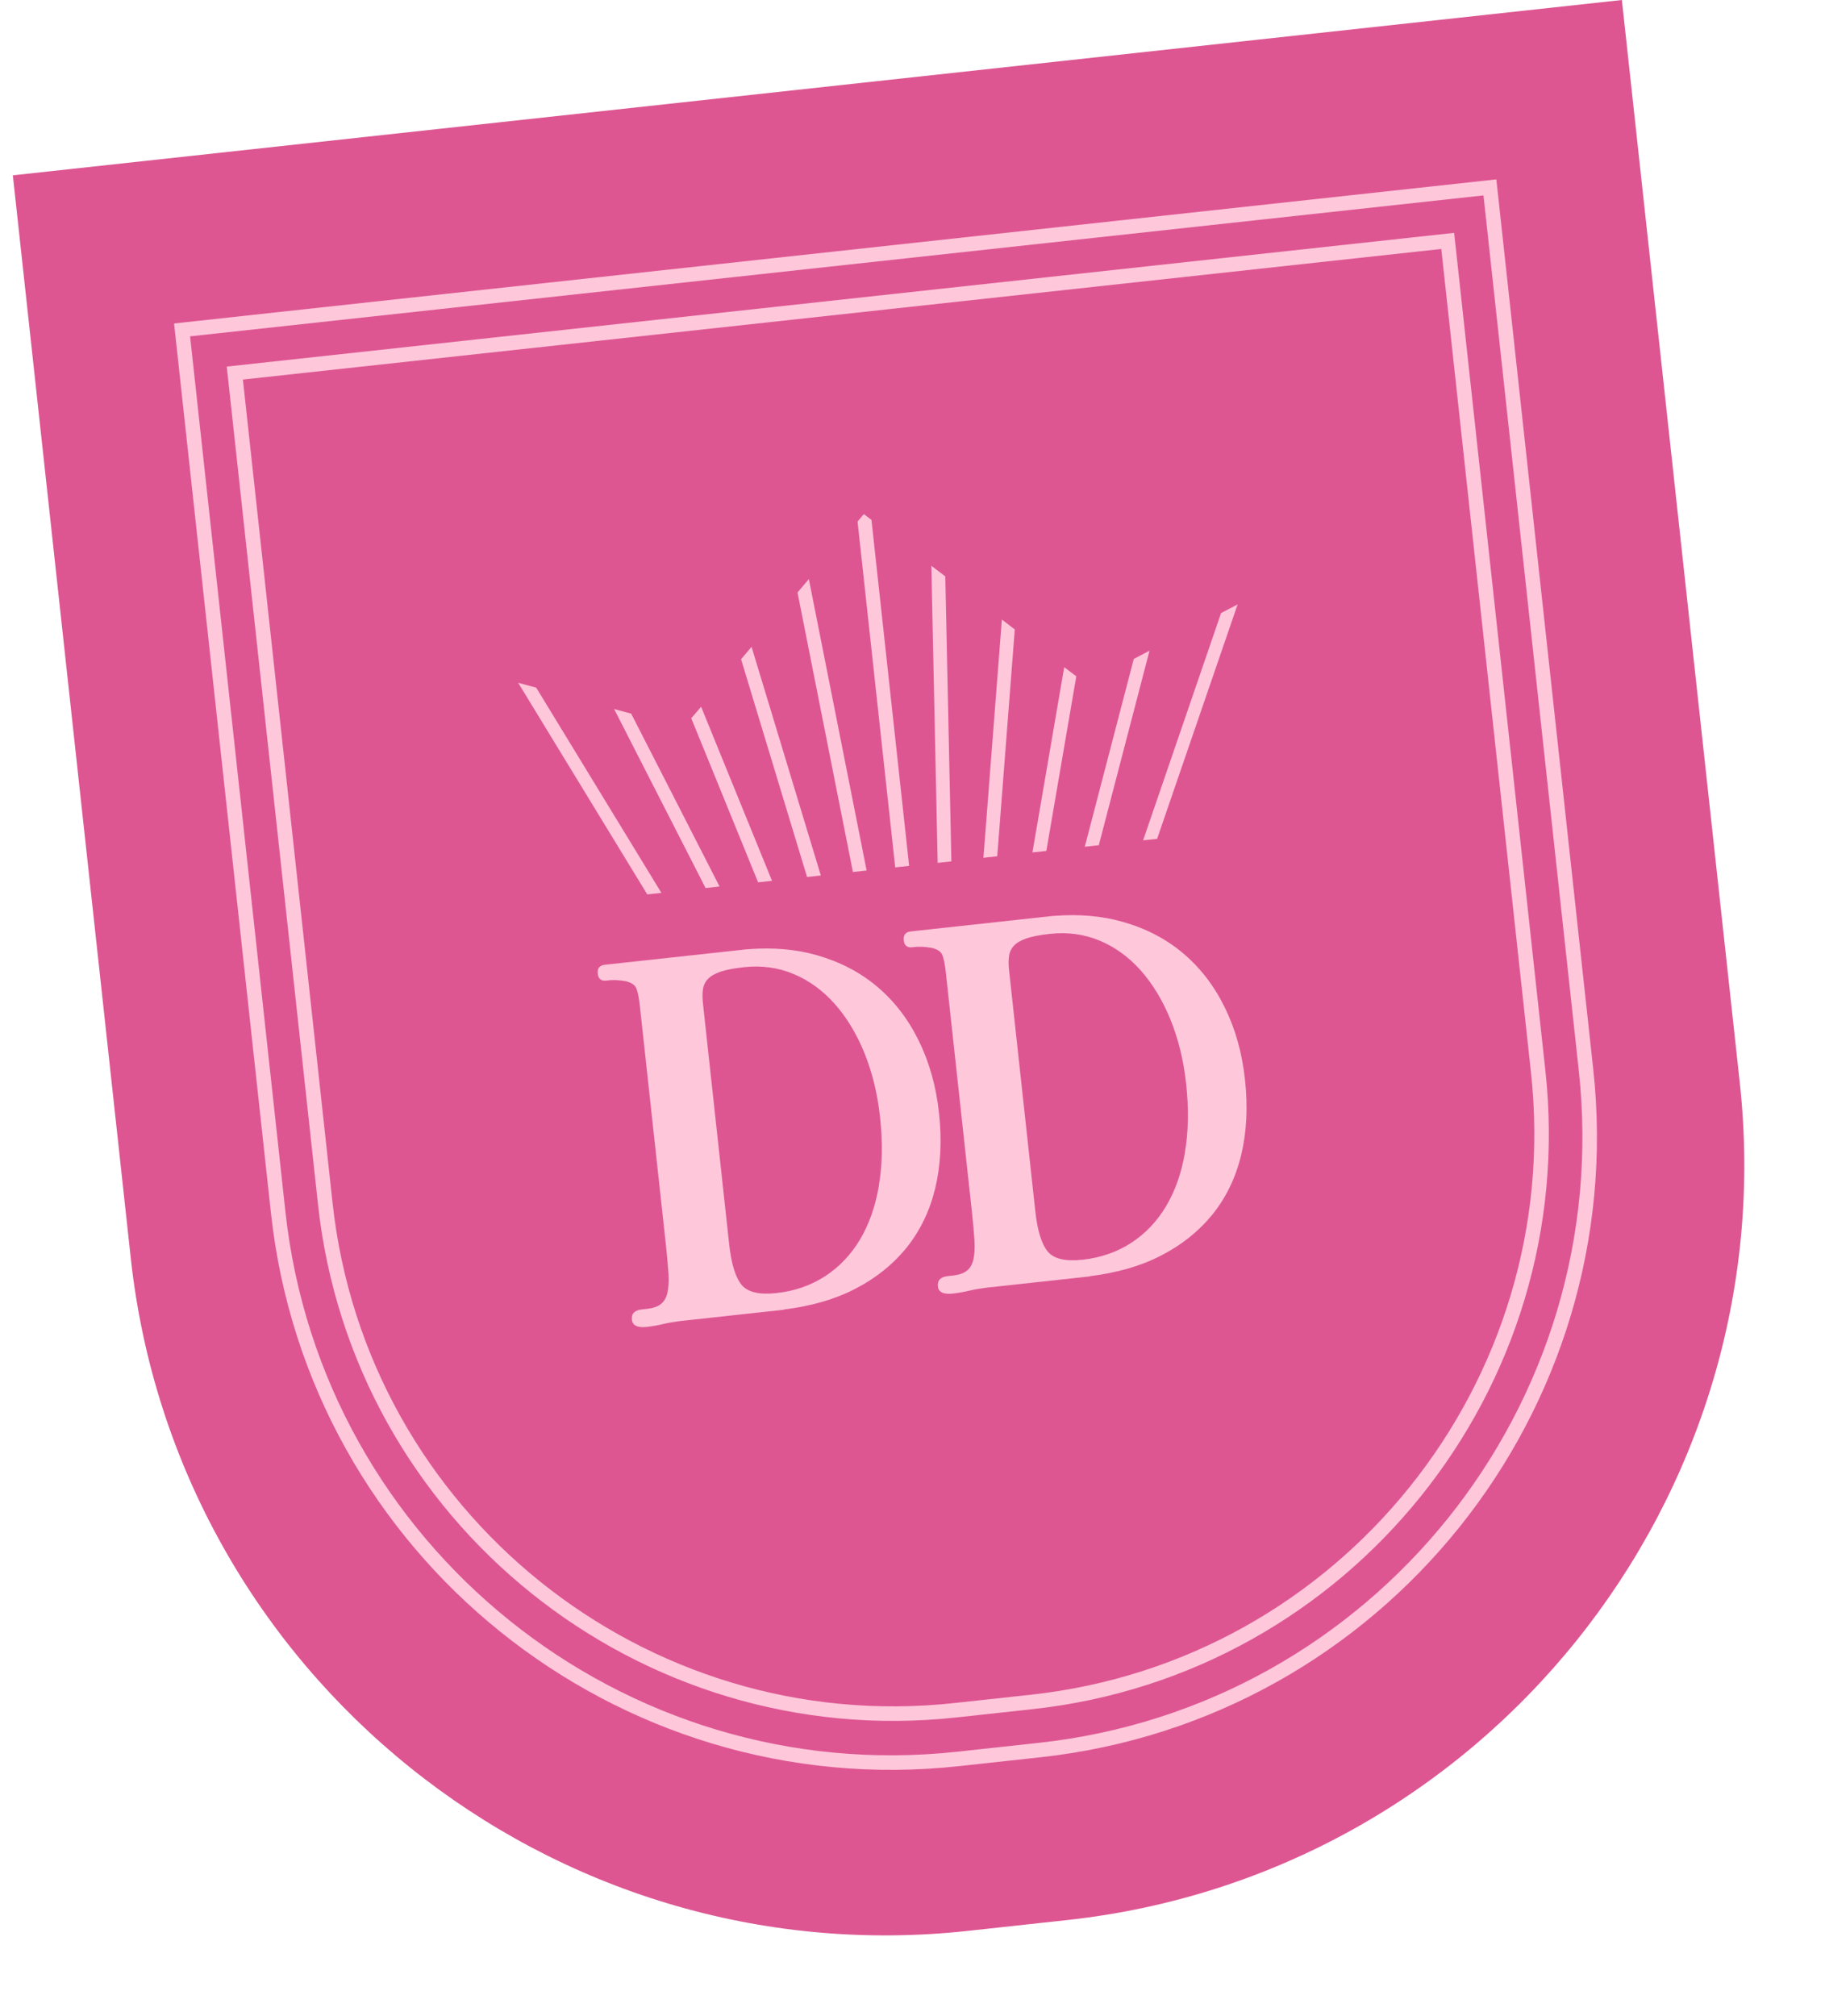
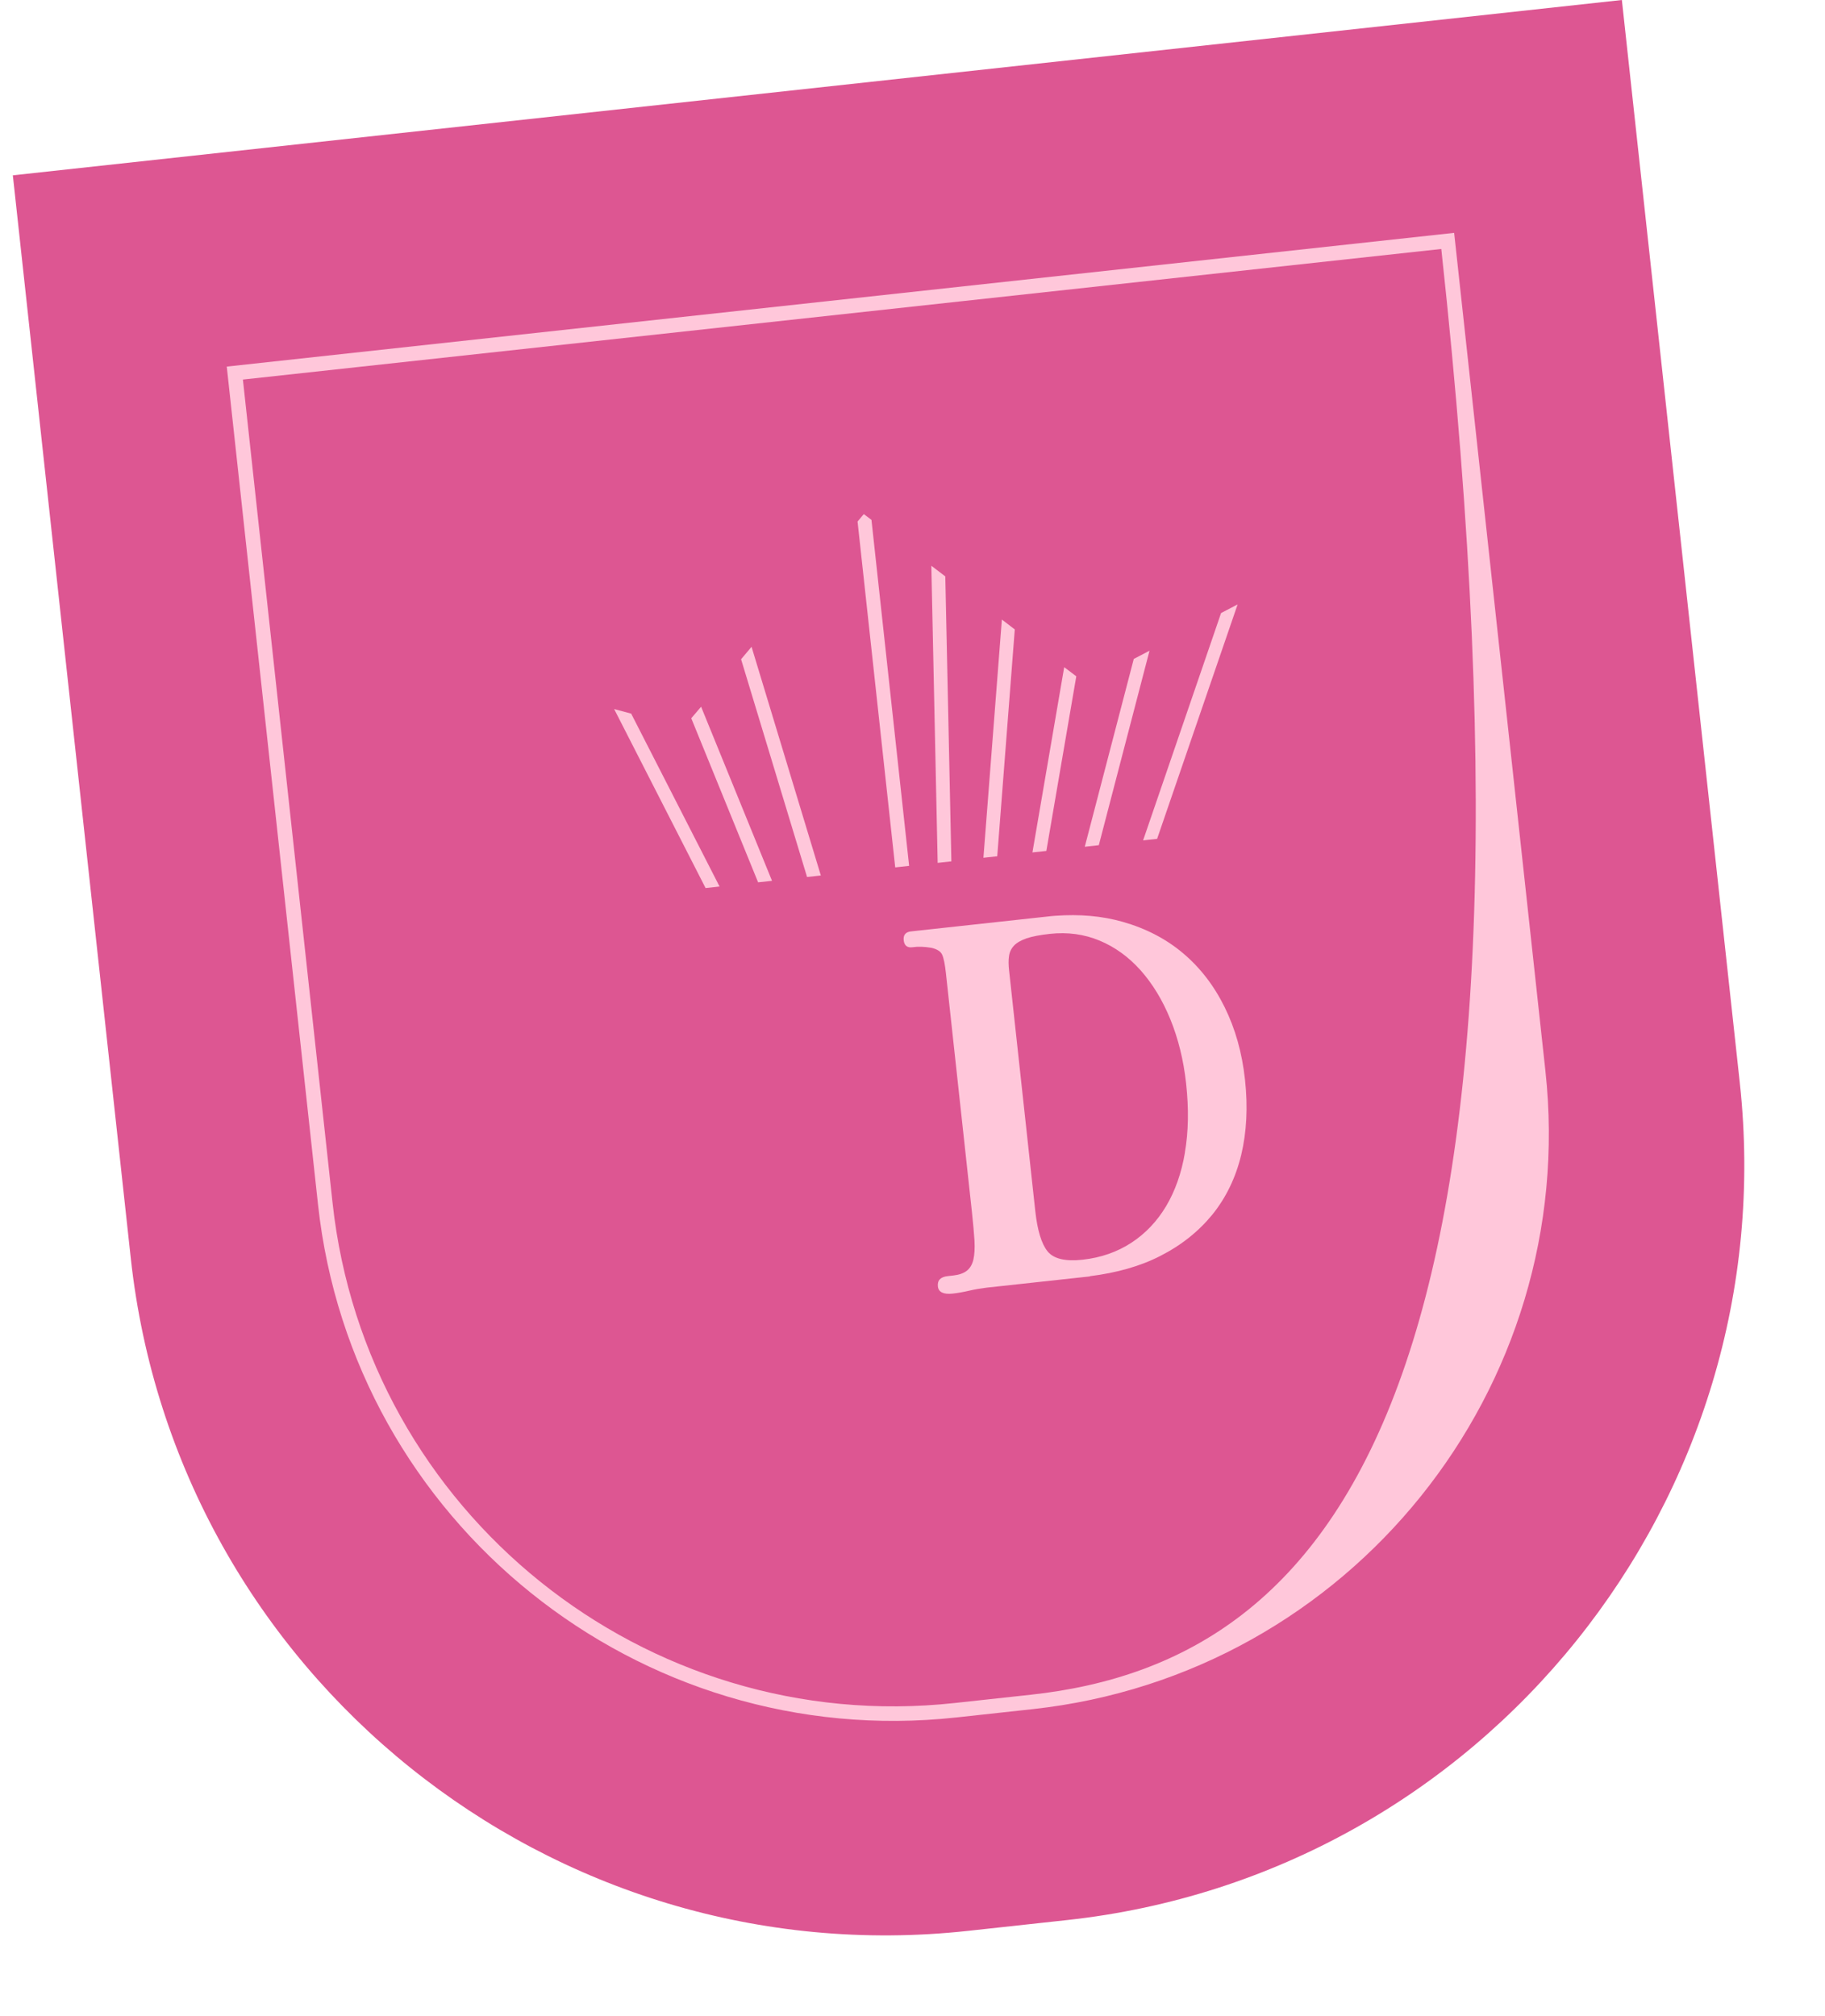
<svg xmlns="http://www.w3.org/2000/svg" width="115" height="127" viewBox="0 0 115 127" fill="none">
  <path d="M102.2 -7.21066e-05L109.631 68.214C112.488 94.442 93.474 118.105 67.246 120.962L60.988 121.644C34.76 124.501 11.097 105.487 8.24 79.259L0.809 11.045L102.2 -7.21066e-05Z" fill="#DD5692" />
-   <path d="M10.969 20.378L17.075 76.435C19.424 97.992 38.872 113.614 60.423 111.266L65.565 110.706C87.123 108.357 102.744 88.909 100.396 67.358L94.29 11.301L10.969 20.378ZM99.486 67.457C101.78 88.51 86.519 107.502 65.466 109.796L60.324 110.356C39.271 112.649 20.279 97.388 17.985 76.335L11.978 21.189L93.479 12.311L99.486 67.451L99.486 67.457Z" fill="#FFC7DA" />
-   <path d="M60.256 108.199L65.073 107.674C85.069 105.496 99.561 87.461 97.382 67.464L91.631 14.67L14.289 23.095L20.04 75.89C22.219 95.886 40.26 110.377 60.25 108.199M15.306 23.912L90.821 15.685L96.472 67.564C98.596 87.055 84.465 104.64 64.974 106.764L60.157 107.288C40.666 109.412 23.08 95.281 20.957 75.79L15.306 23.912Z" fill="#FFC7DA" />
-   <path d="M41.677 56.25L33.812 43.36L33.788 43.322L32.652 43.016L40.786 56.347L41.677 56.25Z" fill="#FFC7DA" />
+   <path d="M60.256 108.199L65.073 107.674C85.069 105.496 99.561 87.461 97.382 67.464L91.631 14.67L14.289 23.095L20.04 75.89C22.219 95.886 40.26 110.377 60.25 108.199M15.306 23.912L90.821 15.685C98.596 87.055 84.465 104.64 64.974 106.764L60.157 107.288C40.666 109.412 23.08 95.281 20.957 75.79L15.306 23.912Z" fill="#FFC7DA" />
  <path d="M44.459 55.947L45.342 55.85L39.798 45.007L39.78 44.961L38.699 44.669L44.432 55.889L44.459 55.947Z" fill="#FFC7DA" />
  <path d="M48.648 55.491L44.179 44.523L43.559 45.249L47.771 55.586L48.648 55.491Z" fill="#FFC7DA" />
  <path d="M50.854 55.25L51.724 55.155L47.358 40.748L46.698 41.532L50.832 55.172L50.854 55.25Z" fill="#FFC7DA" />
-   <path d="M54.609 54.841L50.969 36.483L50.254 37.327L53.745 54.935L54.609 54.841Z" fill="#FFC7DA" />
  <path d="M54.914 32.752L54.431 32.388L54.038 32.855L56.411 54.645L57.288 54.549L54.914 32.752Z" fill="#FFC7DA" />
  <path d="M72.914 52.847L77.987 38.077L76.944 38.621L72.031 52.943L72.914 52.847Z" fill="#FFC7DA" />
  <path d="M69.24 53.247L72.435 40.994L71.443 41.512L68.356 53.344L69.24 53.247Z" fill="#FFC7DA" />
  <path d="M65.934 53.608L67.821 42.606L67.059 42.031L65.057 53.703L65.934 53.608Z" fill="#FFC7DA" />
  <path d="M63.945 39.654L63.131 39.03L61.969 54.039L62.84 53.944L63.945 39.654Z" fill="#FFC7DA" />
  <path d="M59.567 36.312L58.687 35.642L59.086 54.36L59.95 54.266L59.567 36.312Z" fill="#FFC7DA" />
-   <path d="M59.172 70.128C58.988 68.44 58.56 66.914 57.887 65.549C57.214 64.183 56.338 63.055 55.265 62.151C54.191 61.246 52.923 60.591 51.474 60.177C50.162 59.802 48.737 59.682 47.21 59.795L46.997 59.811L46.904 59.821C46.844 59.828 46.784 59.834 46.725 59.841C46.525 59.862 46.333 59.883 46.14 59.904L38.121 60.778C37.783 60.815 37.629 61.006 37.665 61.339C37.701 61.671 37.893 61.825 38.23 61.774C38.567 61.724 38.965 61.735 39.417 61.813C39.769 61.896 40 62.039 40.09 62.251C40.187 62.462 40.262 62.844 40.322 63.395L41.962 78.442C42.038 79.14 42.089 79.739 42.124 80.24C42.151 80.734 42.128 81.14 42.055 81.457C41.981 81.768 41.839 82.005 41.634 82.162C41.429 82.319 41.144 82.417 40.779 82.457L40.447 82.493C39.982 82.543 39.777 82.761 39.819 83.146C39.858 83.505 40.17 83.659 40.755 83.595C41.094 83.558 41.45 83.493 41.823 83.405C42.144 83.33 42.508 83.27 42.899 83.221L49.396 82.513L49.395 82.499C51.086 82.288 52.573 81.871 53.833 81.223C55.165 80.547 56.259 79.668 57.124 78.606C57.983 77.537 58.586 76.288 58.934 74.852C59.275 73.417 59.359 71.842 59.172 70.128ZM55.382 74.702C55.161 76.01 54.759 77.136 54.191 78.091C53.623 79.041 52.893 79.813 52.002 80.394C51.111 80.975 50.088 81.335 48.925 81.462C47.836 81.58 47.104 81.405 46.724 80.935C46.343 80.466 46.083 79.62 45.95 78.404L44.299 63.244C44.261 62.892 44.255 62.59 44.294 62.337C44.327 62.085 44.431 61.865 44.606 61.678C44.78 61.491 45.046 61.341 45.402 61.215C45.752 61.096 46.246 61.002 46.877 60.933C47.987 60.812 49.031 60.954 50.002 61.359C50.974 61.764 51.836 62.39 52.586 63.229C53.337 64.075 53.966 65.102 54.462 66.318C54.957 67.535 55.292 68.883 55.453 70.358C55.627 71.952 55.603 73.4 55.376 74.709" fill="#FFC7DA" />
  <path d="M74.546 60.05C73.473 59.145 72.205 58.49 70.755 58.077C69.443 57.702 68.019 57.582 66.492 57.694L66.278 57.711L66.185 57.721C66.125 57.727 66.066 57.734 66.006 57.741C65.806 57.762 65.614 57.783 65.421 57.804L57.403 58.678C57.064 58.715 56.91 58.906 56.946 59.238C56.982 59.571 57.174 59.724 57.511 59.674C57.849 59.624 58.246 59.635 58.699 59.713C59.05 59.796 59.281 59.939 59.371 60.151C59.468 60.362 59.544 60.743 59.604 61.295L61.243 76.342C61.319 77.04 61.371 77.639 61.405 78.139C61.432 78.634 61.409 79.04 61.336 79.357C61.262 79.668 61.12 79.905 60.915 80.062C60.711 80.218 60.425 80.317 60.06 80.356L59.728 80.393C59.263 80.443 59.058 80.66 59.1 81.046C59.139 81.405 59.452 81.559 60.036 81.495C60.375 81.458 60.731 81.392 61.104 81.305C61.426 81.229 61.789 81.17 62.18 81.12L68.677 80.413L68.676 80.399C70.367 80.188 71.854 79.771 73.115 79.123C74.446 78.447 75.54 77.568 76.406 76.505C77.264 75.437 77.867 74.188 78.215 72.752C78.556 71.317 78.64 69.741 78.453 68.027C78.267 66.313 77.841 64.814 77.168 63.449C76.495 62.083 75.619 60.955 74.546 60.05ZM74.669 72.601C74.449 73.909 74.047 75.035 73.479 75.991C72.91 76.94 72.181 77.712 71.29 78.293C70.399 78.874 69.376 79.234 68.213 79.361C67.124 79.479 66.392 79.304 66.011 78.834C65.631 78.365 65.371 77.519 65.238 76.303L63.587 61.143C63.548 60.791 63.542 60.489 63.582 60.236C63.615 59.984 63.719 59.764 63.893 59.577C64.068 59.39 64.334 59.24 64.69 59.114C65.04 58.995 65.534 58.901 66.165 58.832C67.275 58.712 68.318 58.853 69.29 59.258C70.262 59.663 71.123 60.289 71.874 61.128C72.624 61.974 73.254 63.001 73.749 64.218C74.245 65.434 74.58 66.782 74.741 68.257C74.915 69.852 74.891 71.299 74.663 72.608" fill="#FFC7DA" />
</svg>